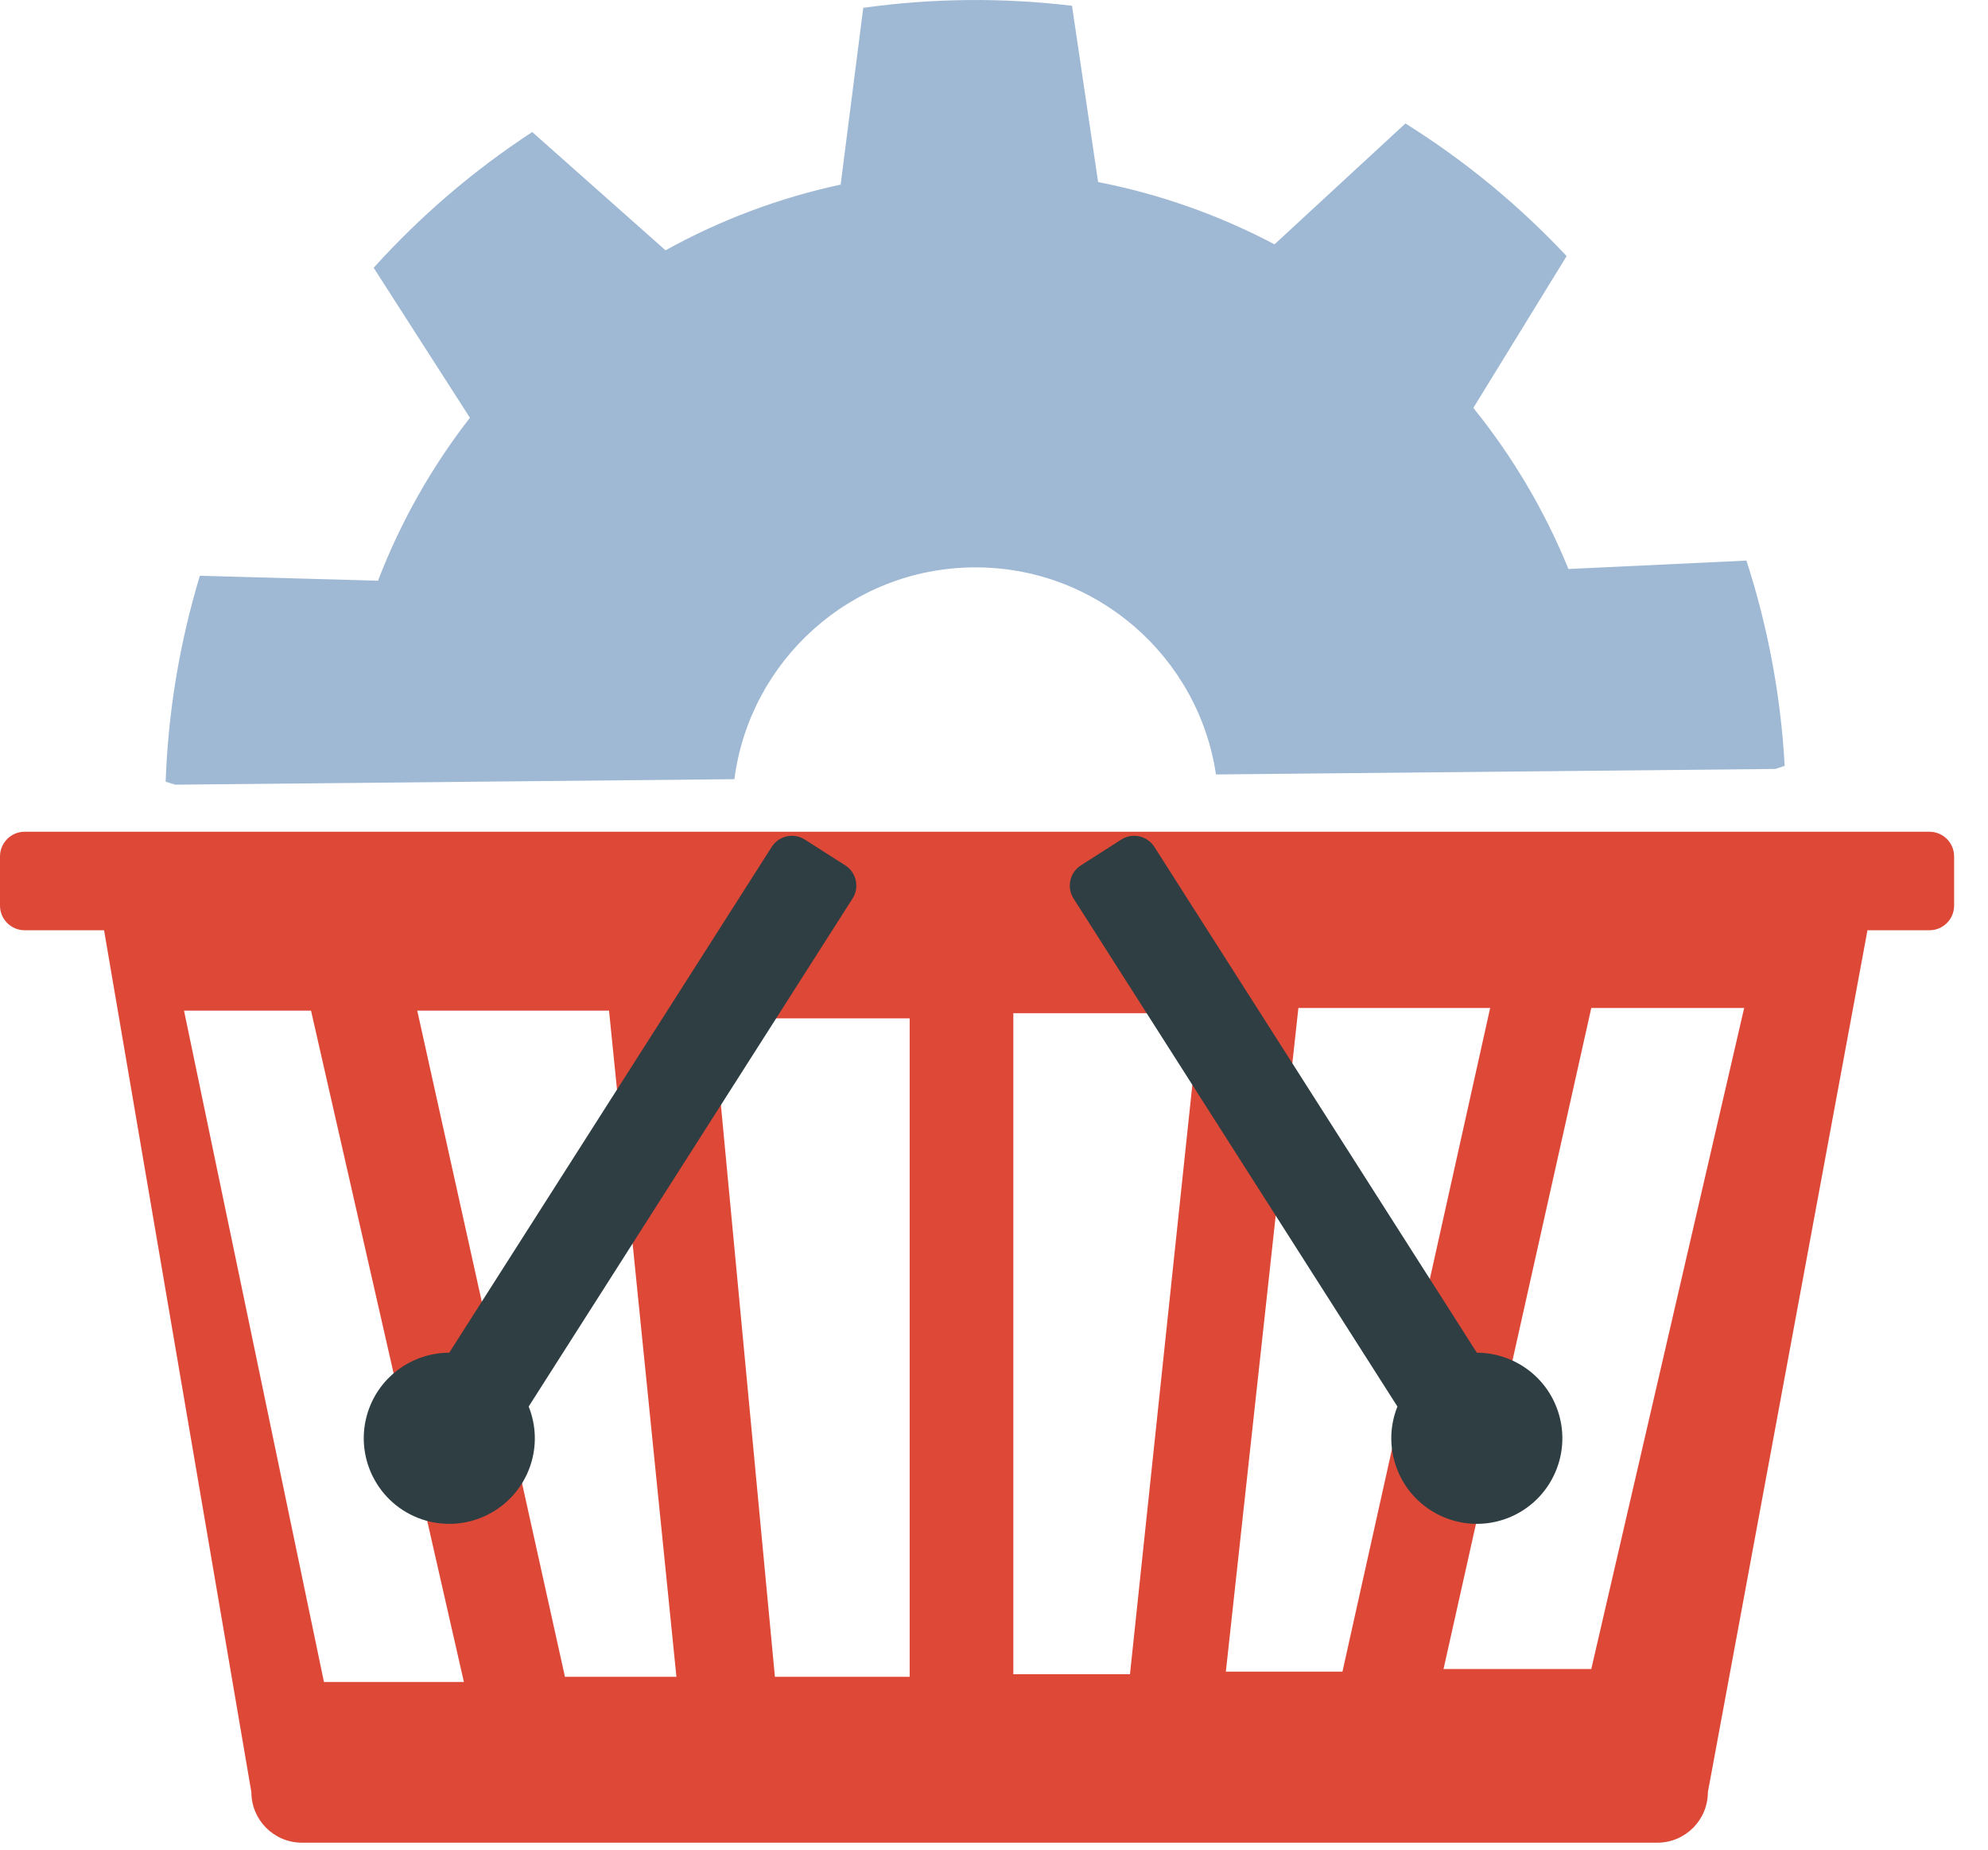
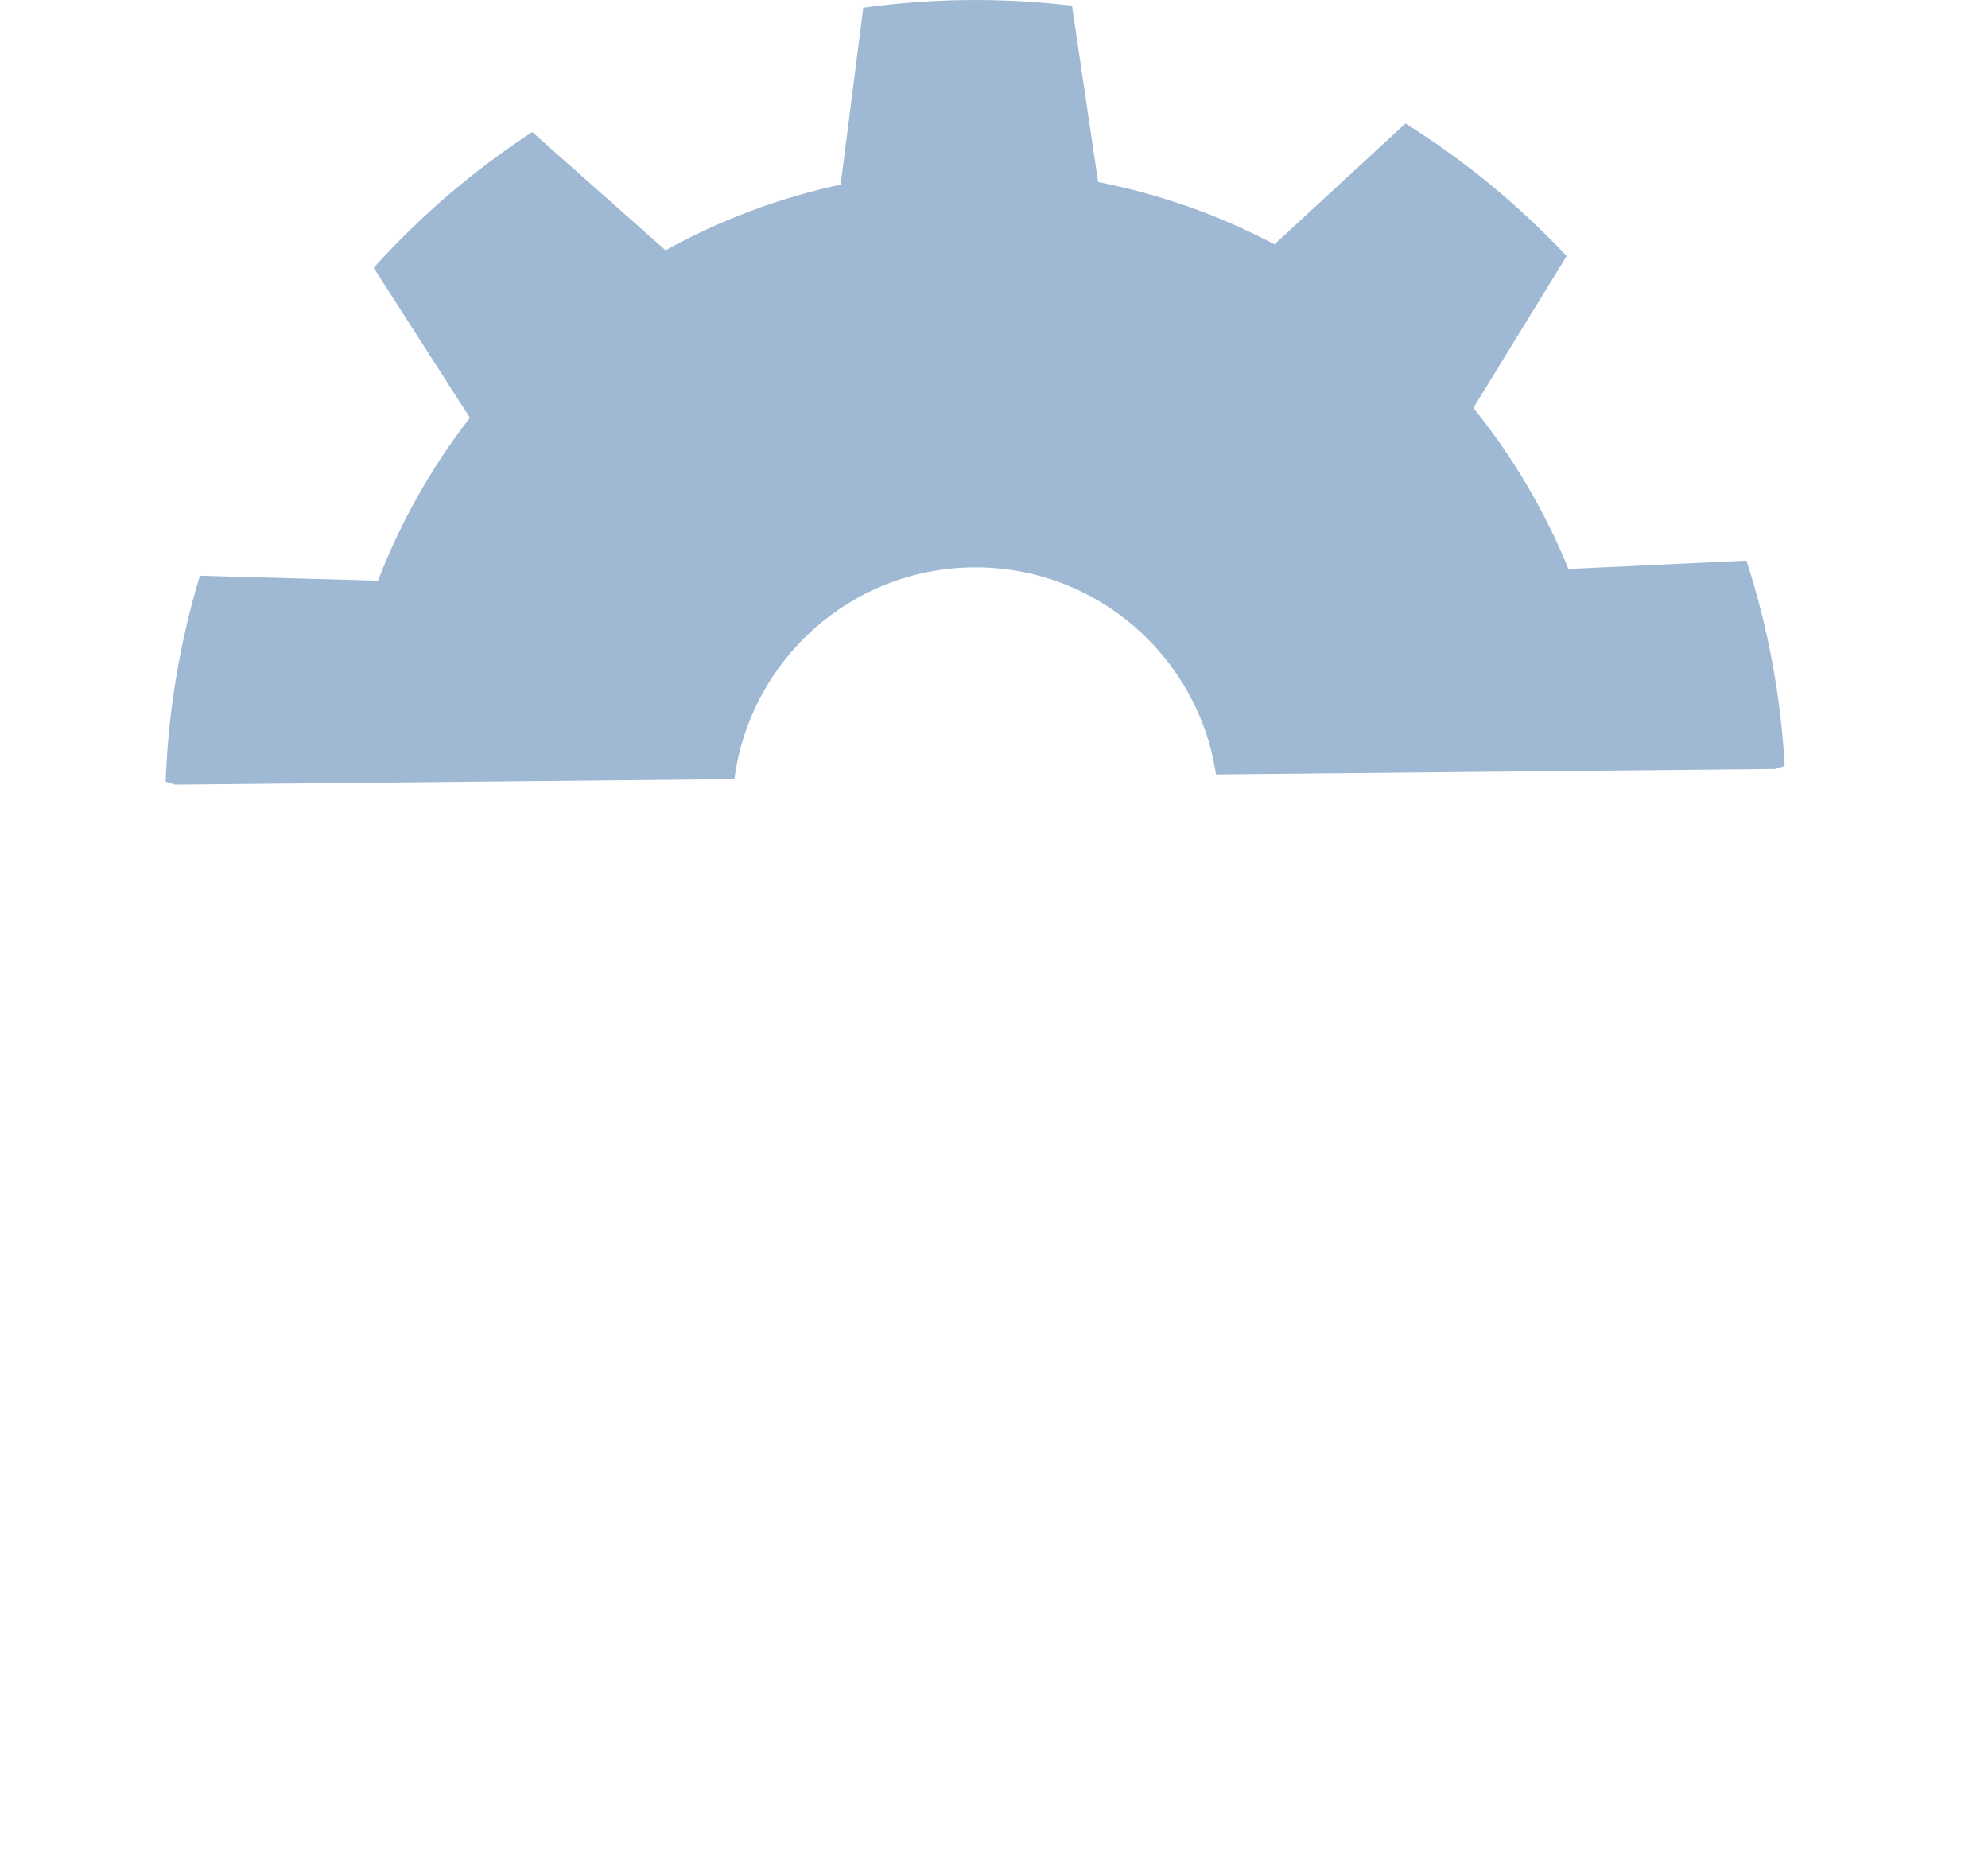
<svg xmlns="http://www.w3.org/2000/svg" width="100%" height="100%" viewBox="0 0 43 40" version="1.1" xml:space="preserve" style="fill-rule:evenodd;clip-rule:evenodd;stroke-linejoin:round;stroke-miterlimit:2;">
  <g>
-     <path d="M35.848,39.849l-29.317,0c-0.604,0 -1.094,-0.49 -1.094,-1.093l-3.186,-18.639l-1.718,0c-0.294,0 -0.533,-0.238 -0.533,-0.532l0,-1.065c0,-0.294 0.239,-0.533 0.533,-0.533l41.201,0c0.294,0 0.533,0.239 0.533,0.533l-0,1.065c-0,0.294 -0.239,0.532 -0.533,0.532l-1.341,0l-3.452,18.639c0,0.603 -0.489,1.093 -1.093,1.093Zm-25.814,-3.475l-3.307,-14.519l-2.747,-0l3.027,14.519l3.027,0Zm3.139,-14.519l-4.148,-0l3.195,14.407l2.411,0l-1.458,-14.407Zm6.503,0.168l-4.26,-0l1.345,14.239l2.915,0l-0,-14.239Zm6.278,-0.112l-4.036,-0l0,14.295l2.523,0l1.513,-14.295Zm6.278,-0.113l-4.148,0l-1.569,14.352l2.522,-0l3.195,-14.352Zm5.494,0l-3.307,0l-3.196,14.296l3.196,-0l3.307,-14.296Z" style="fill:#de4837;" />
-     <path d="M31.944,29.253c0.775,0.001 1.498,0.493 1.755,1.268c0.322,0.97 -0.204,2.017 -1.173,2.339c-0.969,0.321 -2.017,-0.205 -2.338,-1.174c-0.143,-0.431 -0.119,-0.878 0.038,-1.269l-7.006,-10.987c-0.153,-0.242 -0.082,-0.562 0.159,-0.716l0.874,-0.558c0.242,-0.154 0.562,-0.083 0.716,0.159l6.975,10.938Z" style="fill:#2e3e43;" />
-     <path d="M9.717,29.253c-0.775,0.001 -1.498,0.493 -1.755,1.268c-0.321,0.97 0.205,2.017 1.174,2.339c0.969,0.321 2.016,-0.205 2.338,-1.174c0.143,-0.431 0.118,-0.878 -0.039,-1.269l7.006,-10.987c0.154,-0.242 0.083,-0.562 -0.158,-0.716l-0.875,-0.558c-0.241,-0.154 -0.562,-0.083 -0.716,0.159l-6.975,10.938Z" style="fill:#2e3e43;" />
    <path d="M3.787,16.969l-0.204,-0.064c0.053,-1.51 0.302,-3.007 0.74,-4.454l3.853,0.107c0.486,-1.266 1.156,-2.453 1.988,-3.524l-2.082,-3.243c1.012,-1.122 2.165,-2.109 3.43,-2.936l2.883,2.558c1.186,-0.657 2.463,-1.136 3.788,-1.421l0.489,-3.823c1.497,-0.209 3.015,-0.224 4.515,-0.044l0.565,3.812c1.33,0.26 2.616,0.713 3.815,1.347l2.832,-2.614c1.281,0.801 2.453,1.766 3.487,2.868l-2.018,3.283c0.852,1.055 1.546,2.228 2.057,3.484l3.85,-0.182c0.466,1.438 0.744,2.93 0.827,4.439l-0.202,0.067l-12.099,0.119c-0.38,-2.554 -2.598,-4.504 -5.252,-4.478c-2.655,0.026 -4.833,2.019 -5.164,4.58l-12.098,0.119Z" style="fill:#9fb9d4;" />
  </g>
</svg>